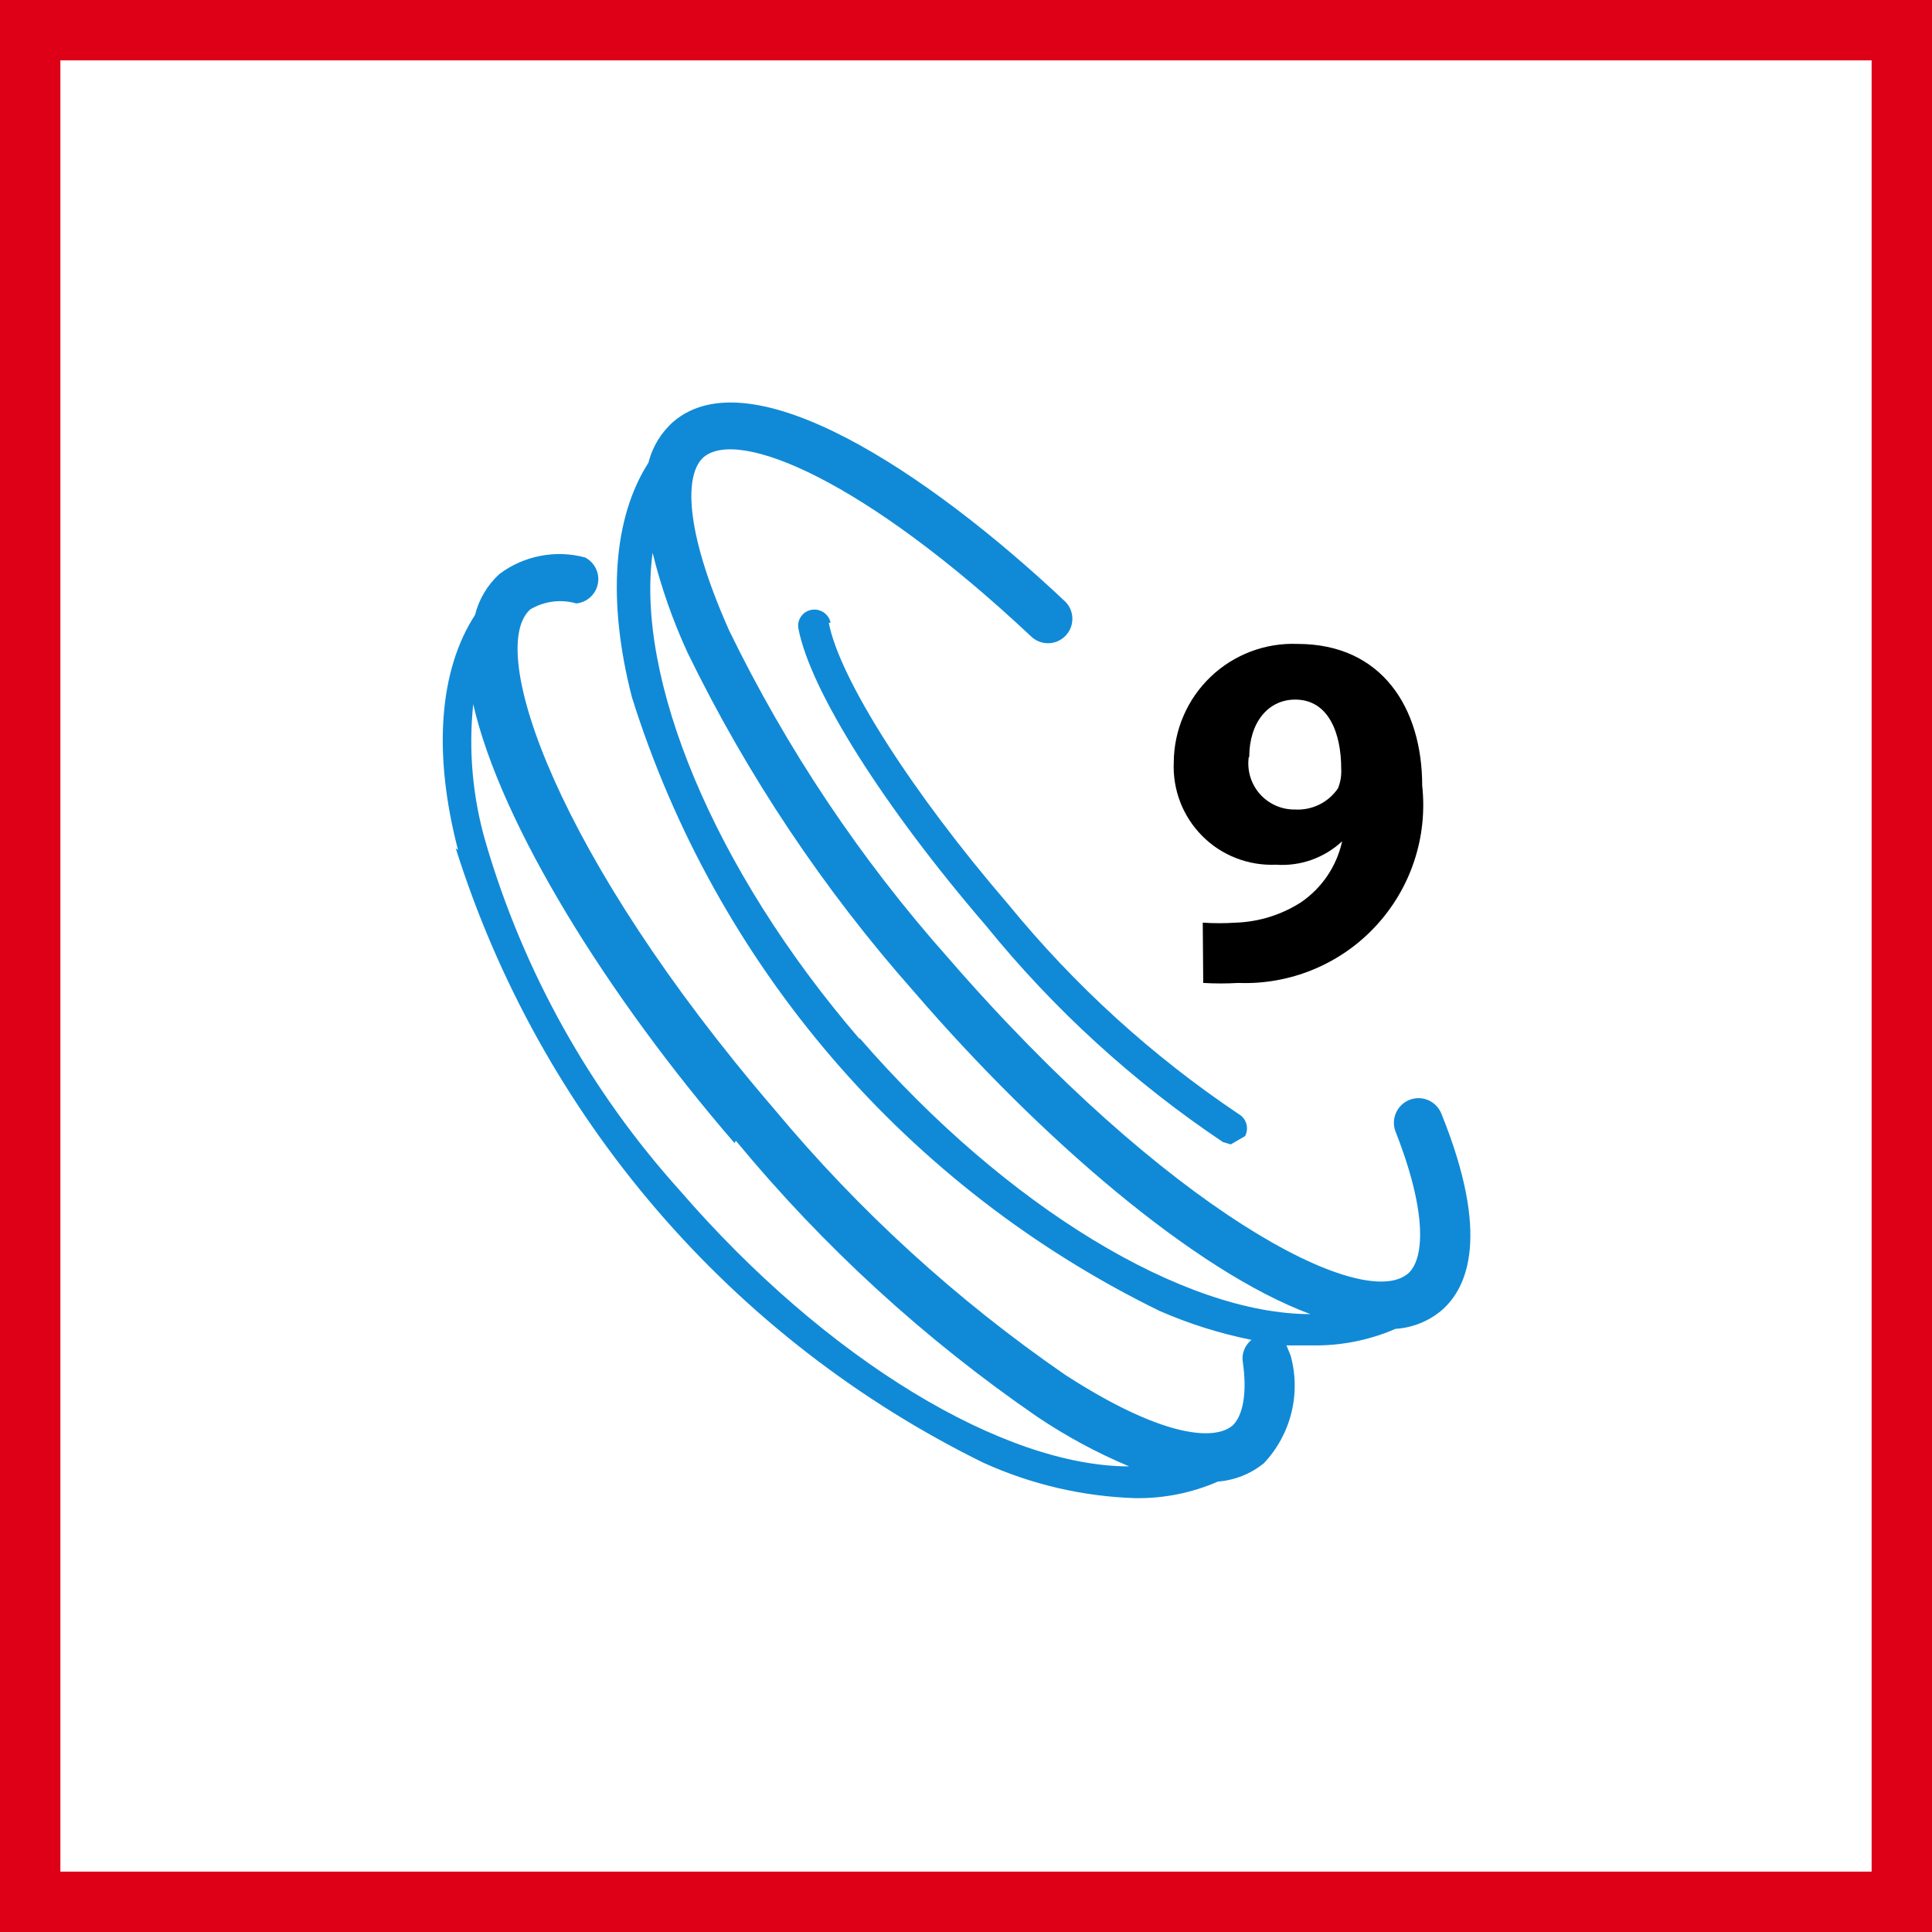
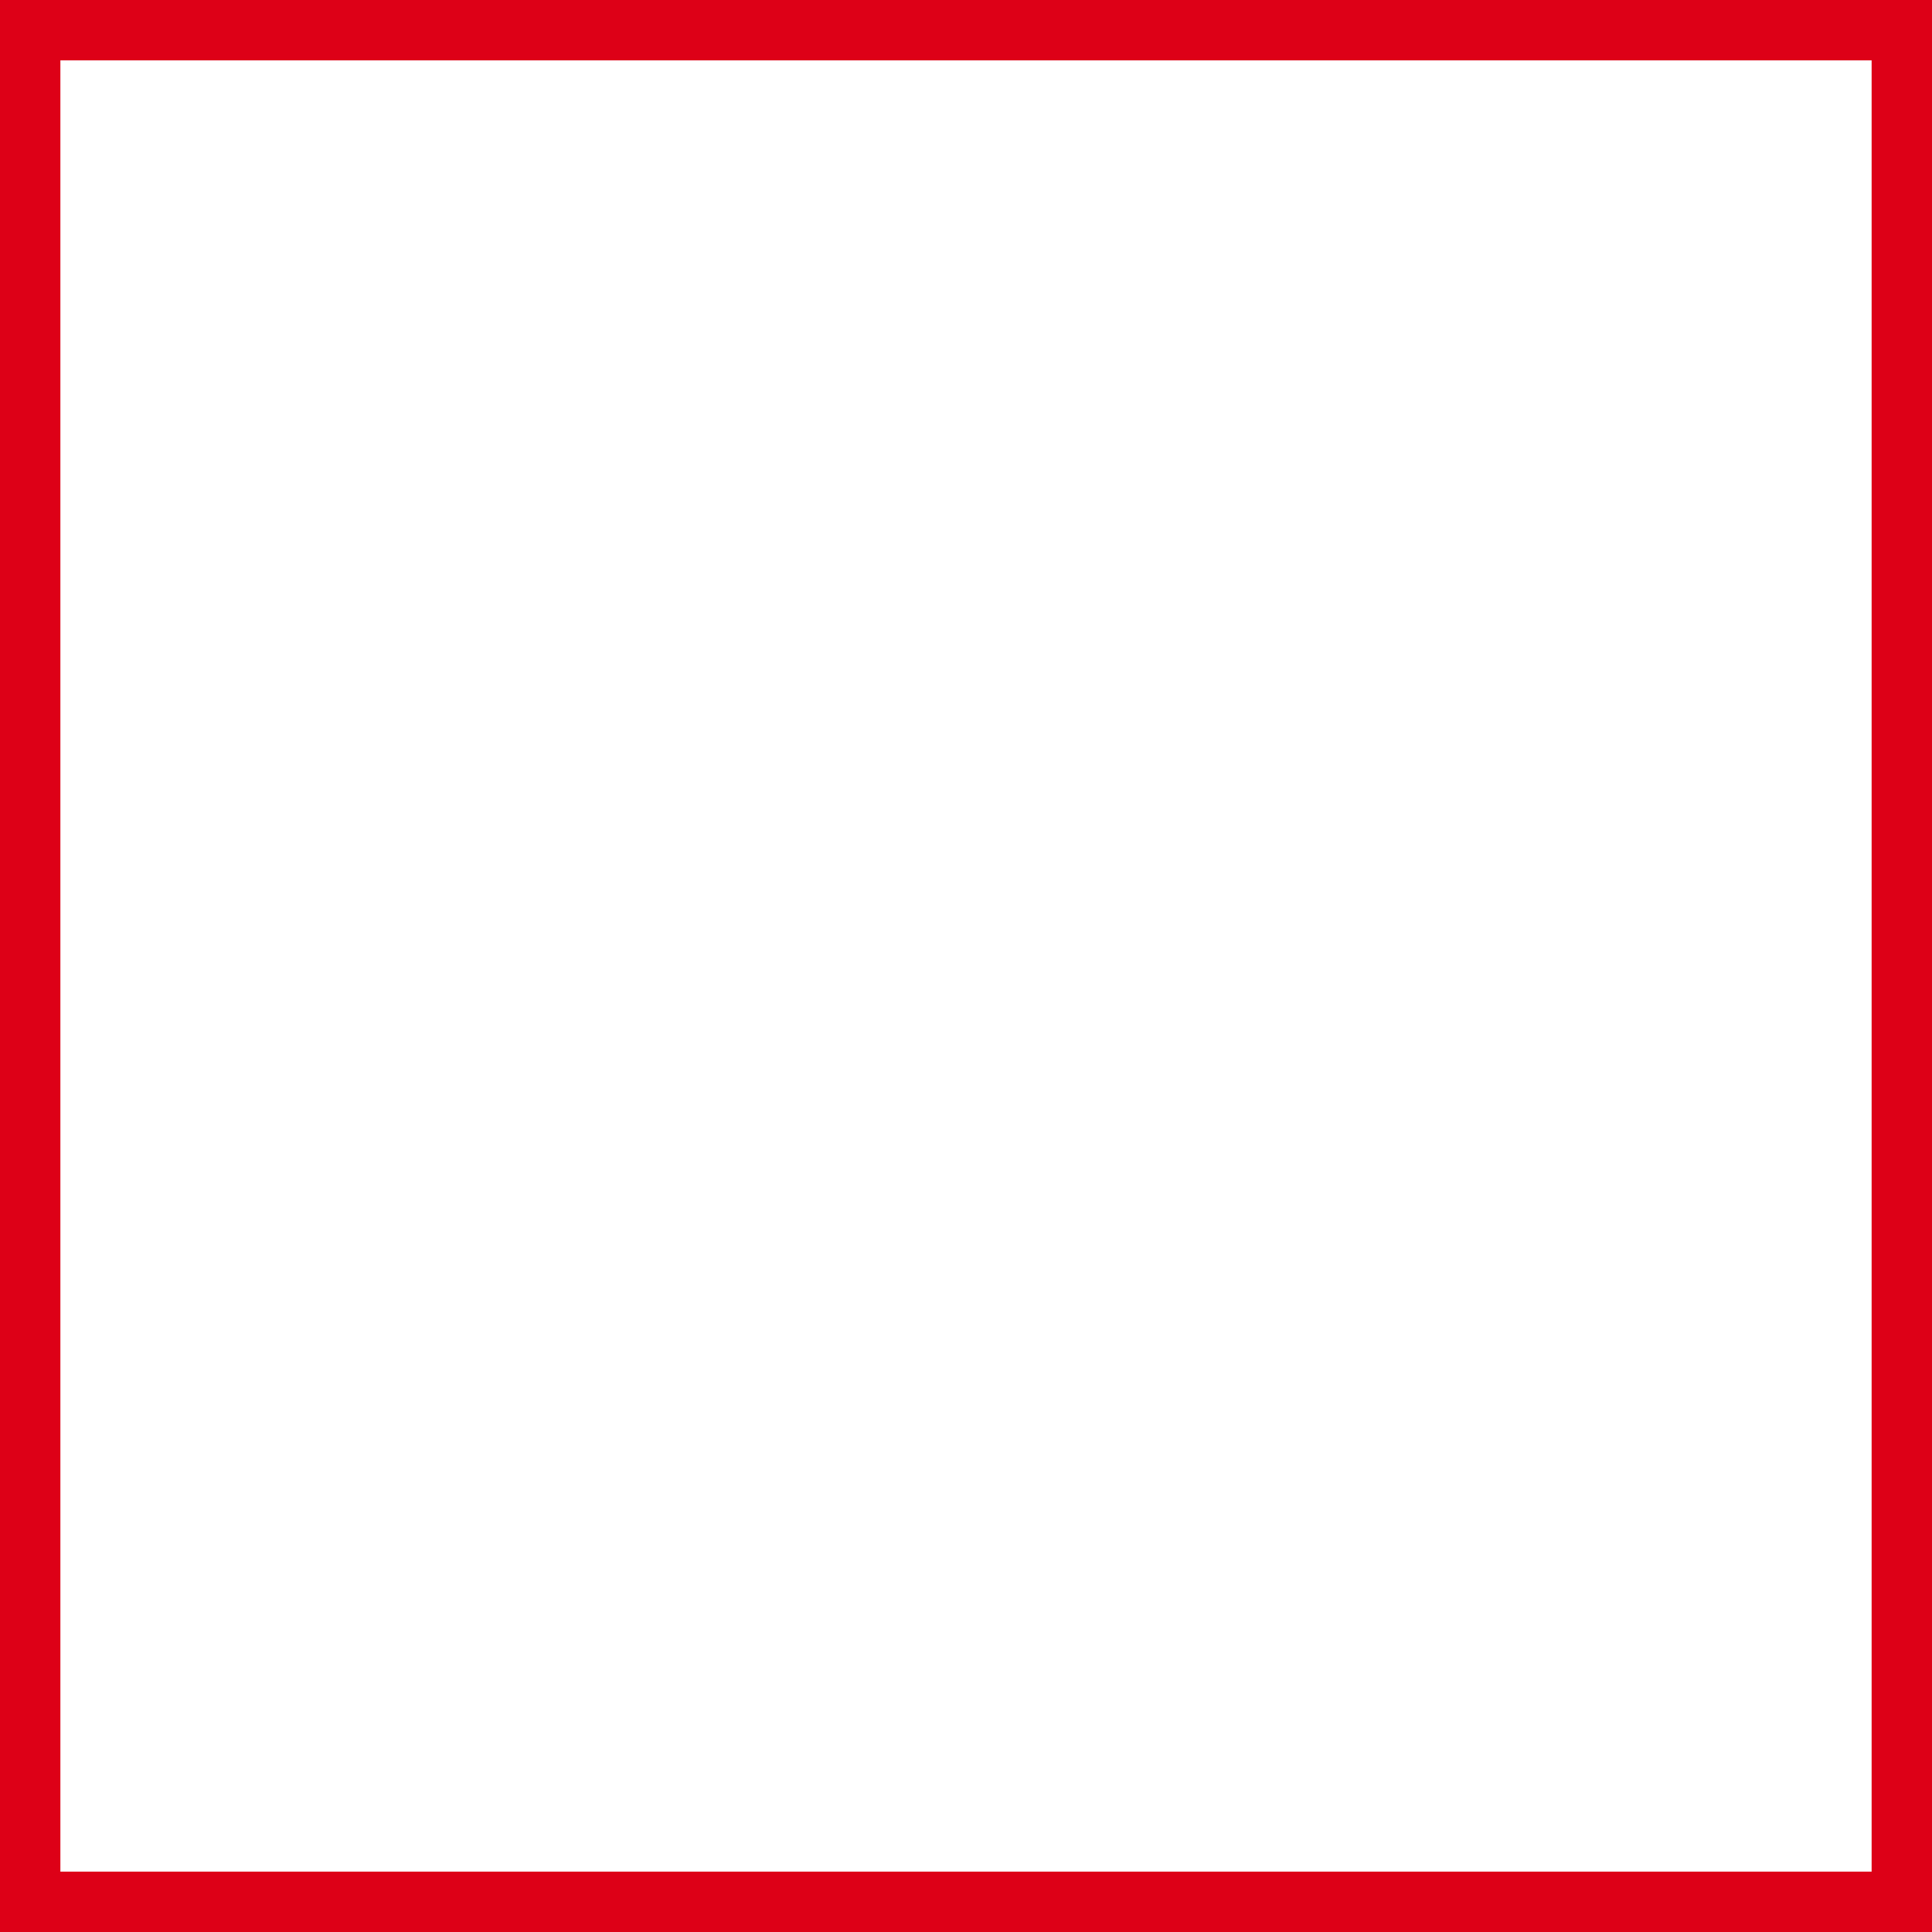
<svg xmlns="http://www.w3.org/2000/svg" width="48" height="48" viewBox="0 0 48 48" fill="none">
  <rect x="0" y="0" width="48" height="48" fill="#333333" stroke="none" />
  <path d="M0.5 0.5H47.5V47.5H0.5V0.5Z" stroke-width="2" fill="white" stroke="#DD0017" />
-   <path fill-rule="evenodd" clip-rule="evenodd" d="M16.311 30.05C14.058 27.426 12.361 24.372 11.322 21.072L11.38 21.118C10.751 18.706 10.911 16.649 11.802 15.278C11.9 14.886 12.11 14.533 12.408 14.261C12.708 14.036 13.055 13.882 13.424 13.811C13.792 13.739 14.171 13.752 14.534 13.849C14.651 13.909 14.745 14.004 14.803 14.122C14.861 14.24 14.879 14.373 14.854 14.502C14.83 14.631 14.764 14.748 14.667 14.837C14.57 14.925 14.447 14.98 14.317 14.992C14.126 14.937 13.926 14.922 13.73 14.948C13.533 14.974 13.344 15.039 13.174 15.141C12.065 16.135 13.837 21.278 19.242 27.563C21.338 30.081 23.768 32.299 26.465 34.158C28.831 35.689 30.157 35.815 30.625 35.415C30.877 35.175 30.991 34.615 30.877 33.838C30.861 33.735 30.872 33.63 30.911 33.534C30.949 33.438 31.012 33.353 31.094 33.289C30.308 33.131 29.542 32.89 28.808 32.569C25.702 31.051 22.938 28.917 20.684 26.296C18.431 23.674 16.735 20.622 15.7 17.323C15.082 14.923 15.231 12.866 16.111 11.495C16.209 11.101 16.424 10.747 16.728 10.478C18.648 8.832 23.037 11.712 26.465 14.946C26.521 15.002 26.566 15.069 26.597 15.143C26.627 15.216 26.643 15.295 26.643 15.375C26.643 15.454 26.627 15.533 26.597 15.607C26.566 15.68 26.521 15.747 26.465 15.803C26.409 15.86 26.342 15.904 26.269 15.935C26.195 15.965 26.116 15.981 26.037 15.981C25.957 15.981 25.878 15.965 25.805 15.935C25.731 15.904 25.664 15.86 25.608 15.803C21.482 11.929 18.351 10.626 17.482 11.358C17.025 11.758 16.968 13.083 18.111 15.655C19.544 18.603 21.374 21.341 23.551 23.792C28.991 30.066 33.837 32.603 34.98 31.643C35.368 31.312 35.494 30.203 34.671 28.112C34.613 27.96 34.618 27.792 34.685 27.644C34.751 27.497 34.874 27.381 35.025 27.323C35.177 27.266 35.345 27.271 35.493 27.337C35.641 27.404 35.756 27.526 35.814 27.678C37.025 30.672 36.477 31.986 35.814 32.558C35.491 32.828 35.091 32.988 34.671 33.015C34.019 33.298 33.313 33.438 32.602 33.426H31.962L32.065 33.678C32.194 34.143 32.2 34.633 32.084 35.102C31.968 35.57 31.733 36.001 31.402 36.352C31.077 36.617 30.678 36.777 30.259 36.809C29.611 37.092 28.91 37.232 28.202 37.221C26.899 37.179 25.618 36.88 24.431 36.341C21.327 34.815 18.564 32.675 16.311 30.05ZM16.214 13.735C15.791 16.821 17.688 21.552 21.357 25.815V25.792C25.025 30.021 29.437 32.649 32.557 32.649C29.688 31.586 25.848 28.283 22.717 24.649C20.465 22.106 18.569 19.269 17.082 16.215C16.715 15.418 16.424 14.587 16.214 13.735ZM25.768 35.198C22.966 33.271 20.447 30.963 18.282 28.341L18.248 28.398C15.117 24.775 12.442 20.489 11.757 17.495C11.637 18.647 11.742 19.811 12.065 20.923C13.002 24.133 14.651 27.09 16.888 29.575C20.545 33.803 24.945 36.432 28.054 36.432C27.253 36.096 26.488 35.683 25.768 35.198ZM20.462 15.214C20.552 15.274 20.614 15.366 20.637 15.472H20.591C20.854 16.855 22.648 19.678 25.059 22.478C26.698 24.483 28.623 26.235 30.774 27.678C30.866 27.731 30.935 27.817 30.965 27.92C30.994 28.022 30.983 28.132 30.934 28.226L30.579 28.432L30.385 28.375C28.166 26.889 26.182 25.078 24.5 23.003C21.962 20.055 20.134 17.163 19.837 15.62C19.827 15.569 19.827 15.515 19.838 15.464C19.849 15.412 19.869 15.363 19.899 15.32C19.929 15.276 19.967 15.239 20.011 15.21C20.055 15.181 20.105 15.162 20.157 15.152C20.263 15.132 20.372 15.154 20.462 15.214Z" fill="#108AD7" />
-   <path d="M29.882 22.923C30.156 22.941 30.431 22.941 30.705 22.923C31.278 22.903 31.834 22.729 32.317 22.421C32.842 22.065 33.21 21.521 33.345 20.901V20.901C33.126 21.106 32.866 21.263 32.583 21.364C32.3 21.464 31.999 21.505 31.7 21.483C31.361 21.498 31.024 21.442 30.709 21.319C30.393 21.196 30.107 21.009 29.869 20.769C29.63 20.529 29.444 20.242 29.322 19.926C29.201 19.61 29.146 19.273 29.162 18.935C29.165 18.538 29.247 18.146 29.405 17.782C29.562 17.418 29.791 17.089 30.078 16.815C30.364 16.541 30.703 16.328 31.074 16.187C31.445 16.047 31.84 15.982 32.237 15.998C34.34 15.998 35.334 17.598 35.334 19.518C35.403 20.15 35.336 20.79 35.135 21.394C34.935 21.998 34.606 22.552 34.172 23.017C33.738 23.483 33.209 23.849 32.62 24.091C32.032 24.333 31.398 24.446 30.762 24.421C30.473 24.438 30.183 24.438 29.894 24.421L29.882 22.923ZM31.025 18.809C31.002 18.972 31.015 19.138 31.062 19.296C31.109 19.453 31.189 19.599 31.298 19.723C31.406 19.846 31.54 19.945 31.69 20.012C31.84 20.08 32.004 20.114 32.168 20.112C32.377 20.125 32.586 20.083 32.775 19.991C32.963 19.899 33.124 19.759 33.242 19.586C33.305 19.43 33.332 19.262 33.322 19.095C33.322 18.226 33.014 17.381 32.179 17.381C31.505 17.381 31.037 17.952 31.037 18.809H31.025Z" fill="black" />
</svg>